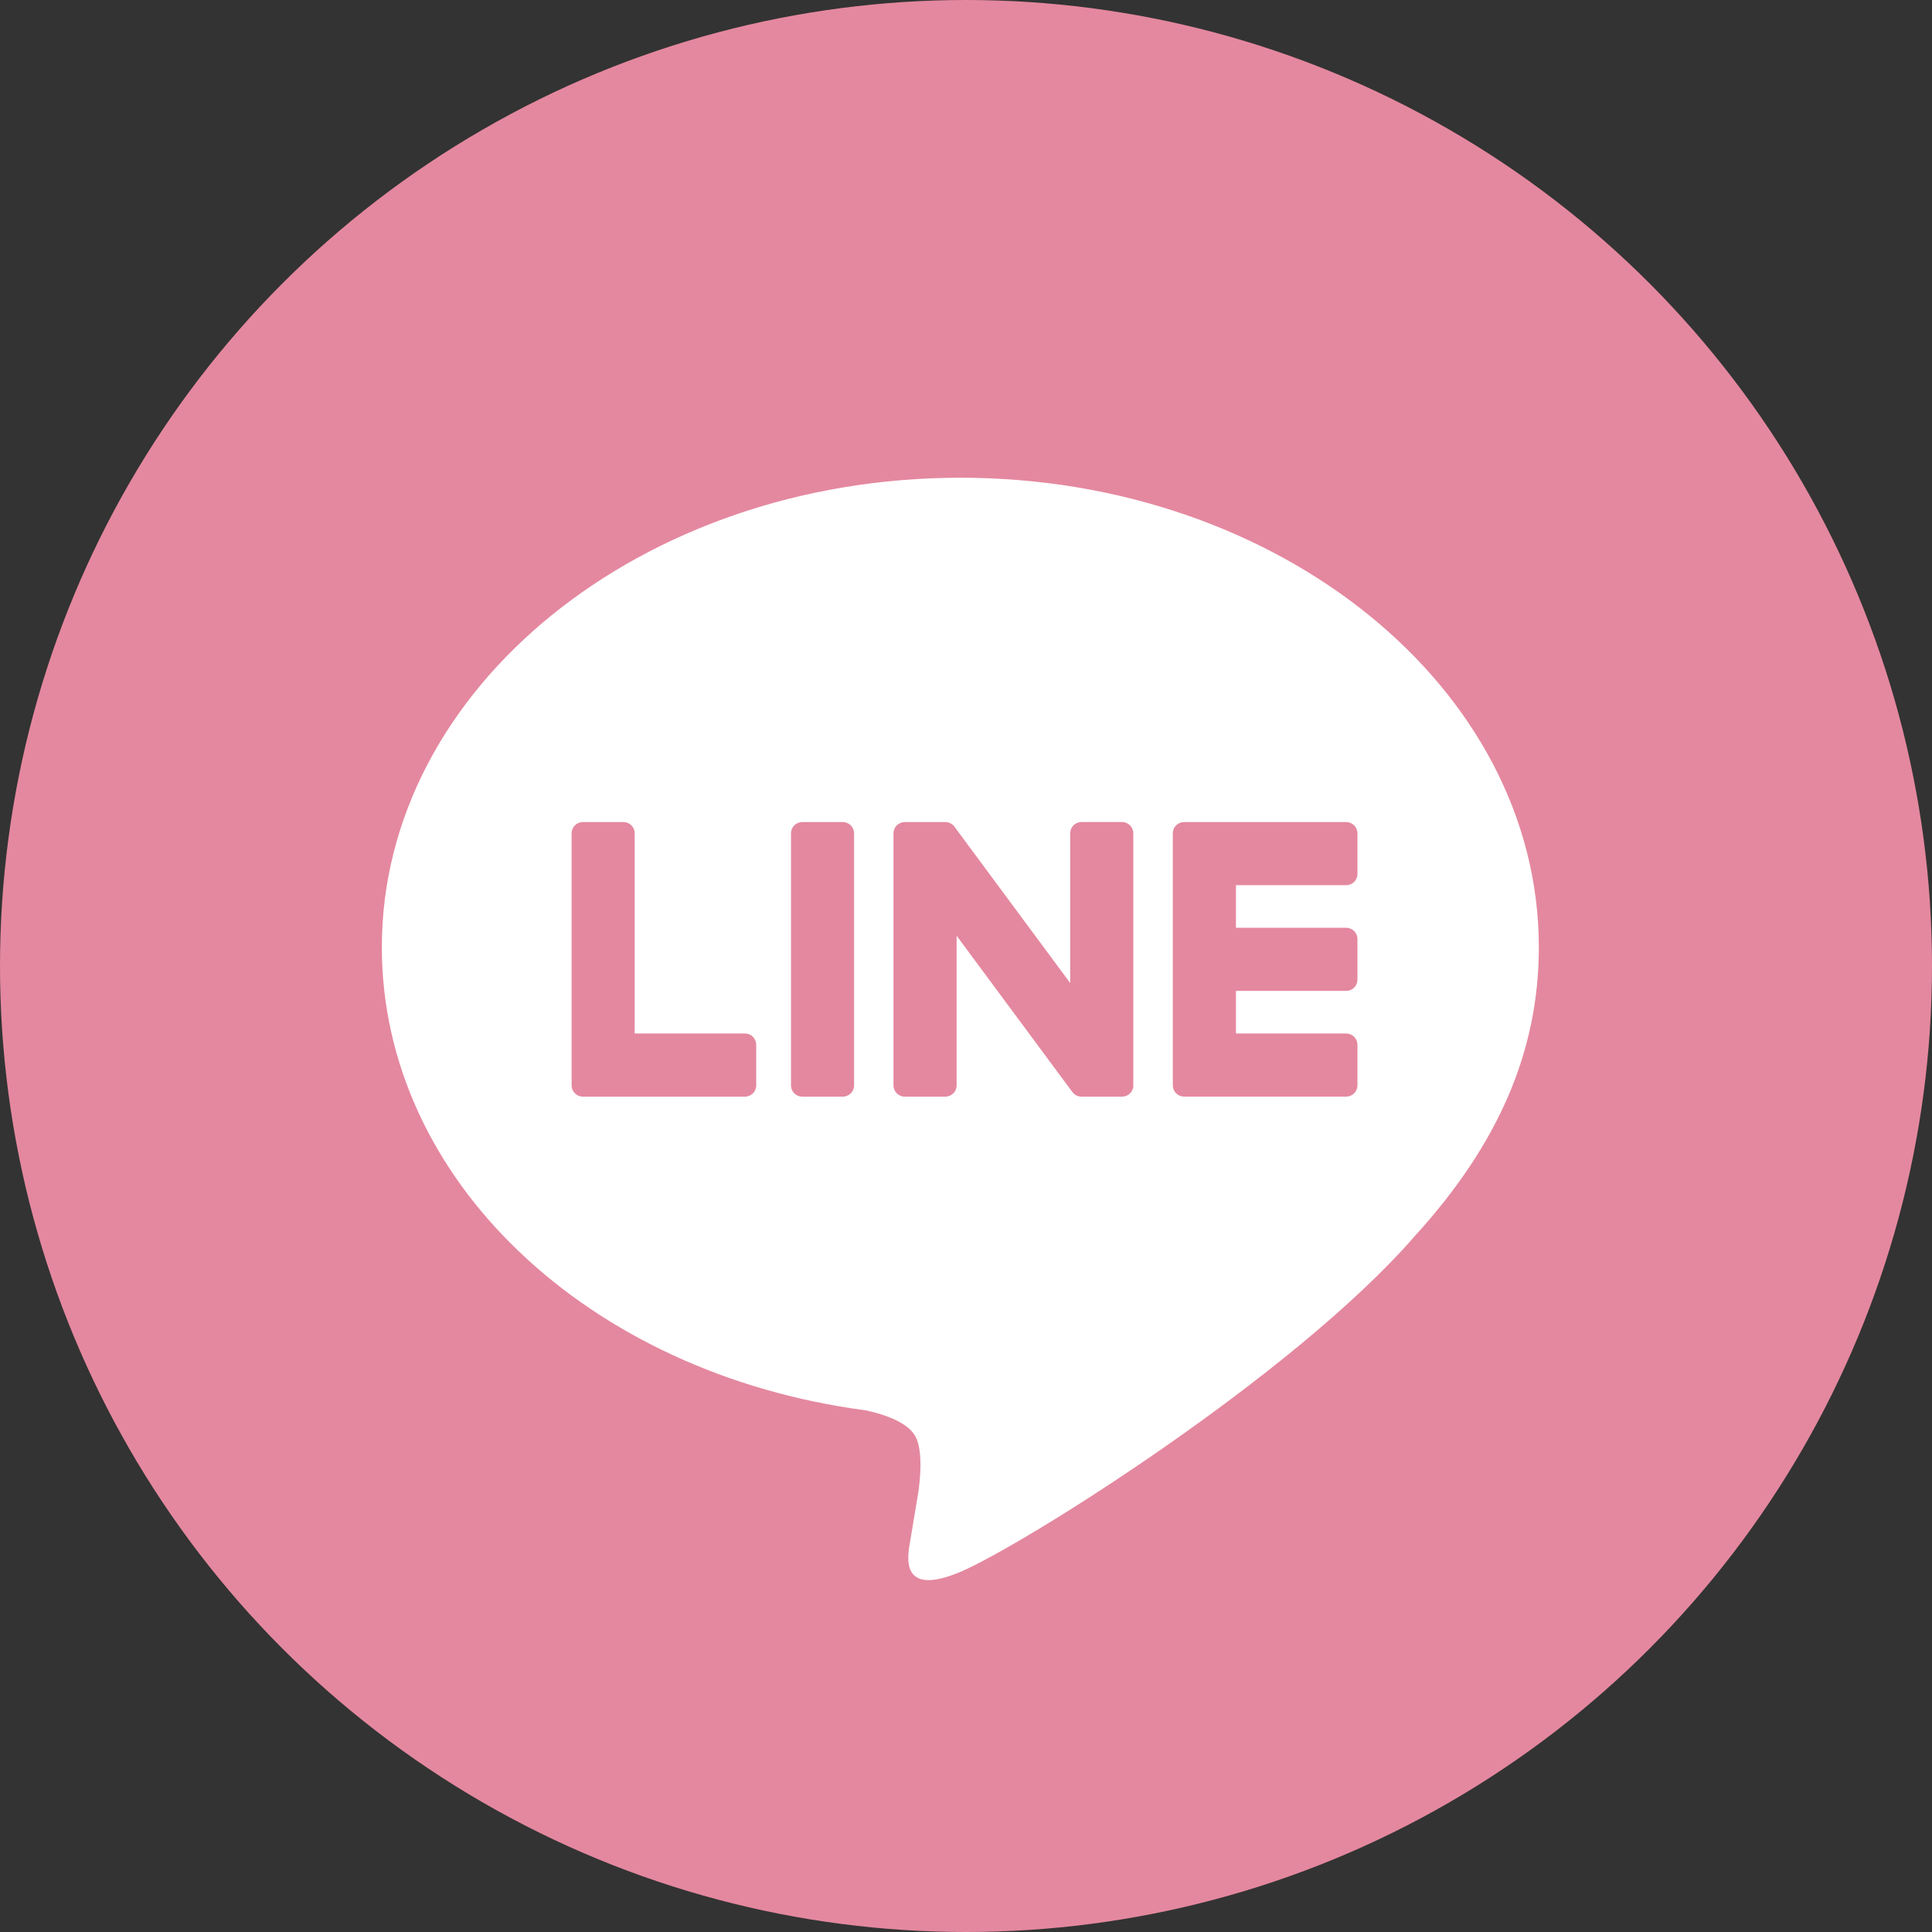
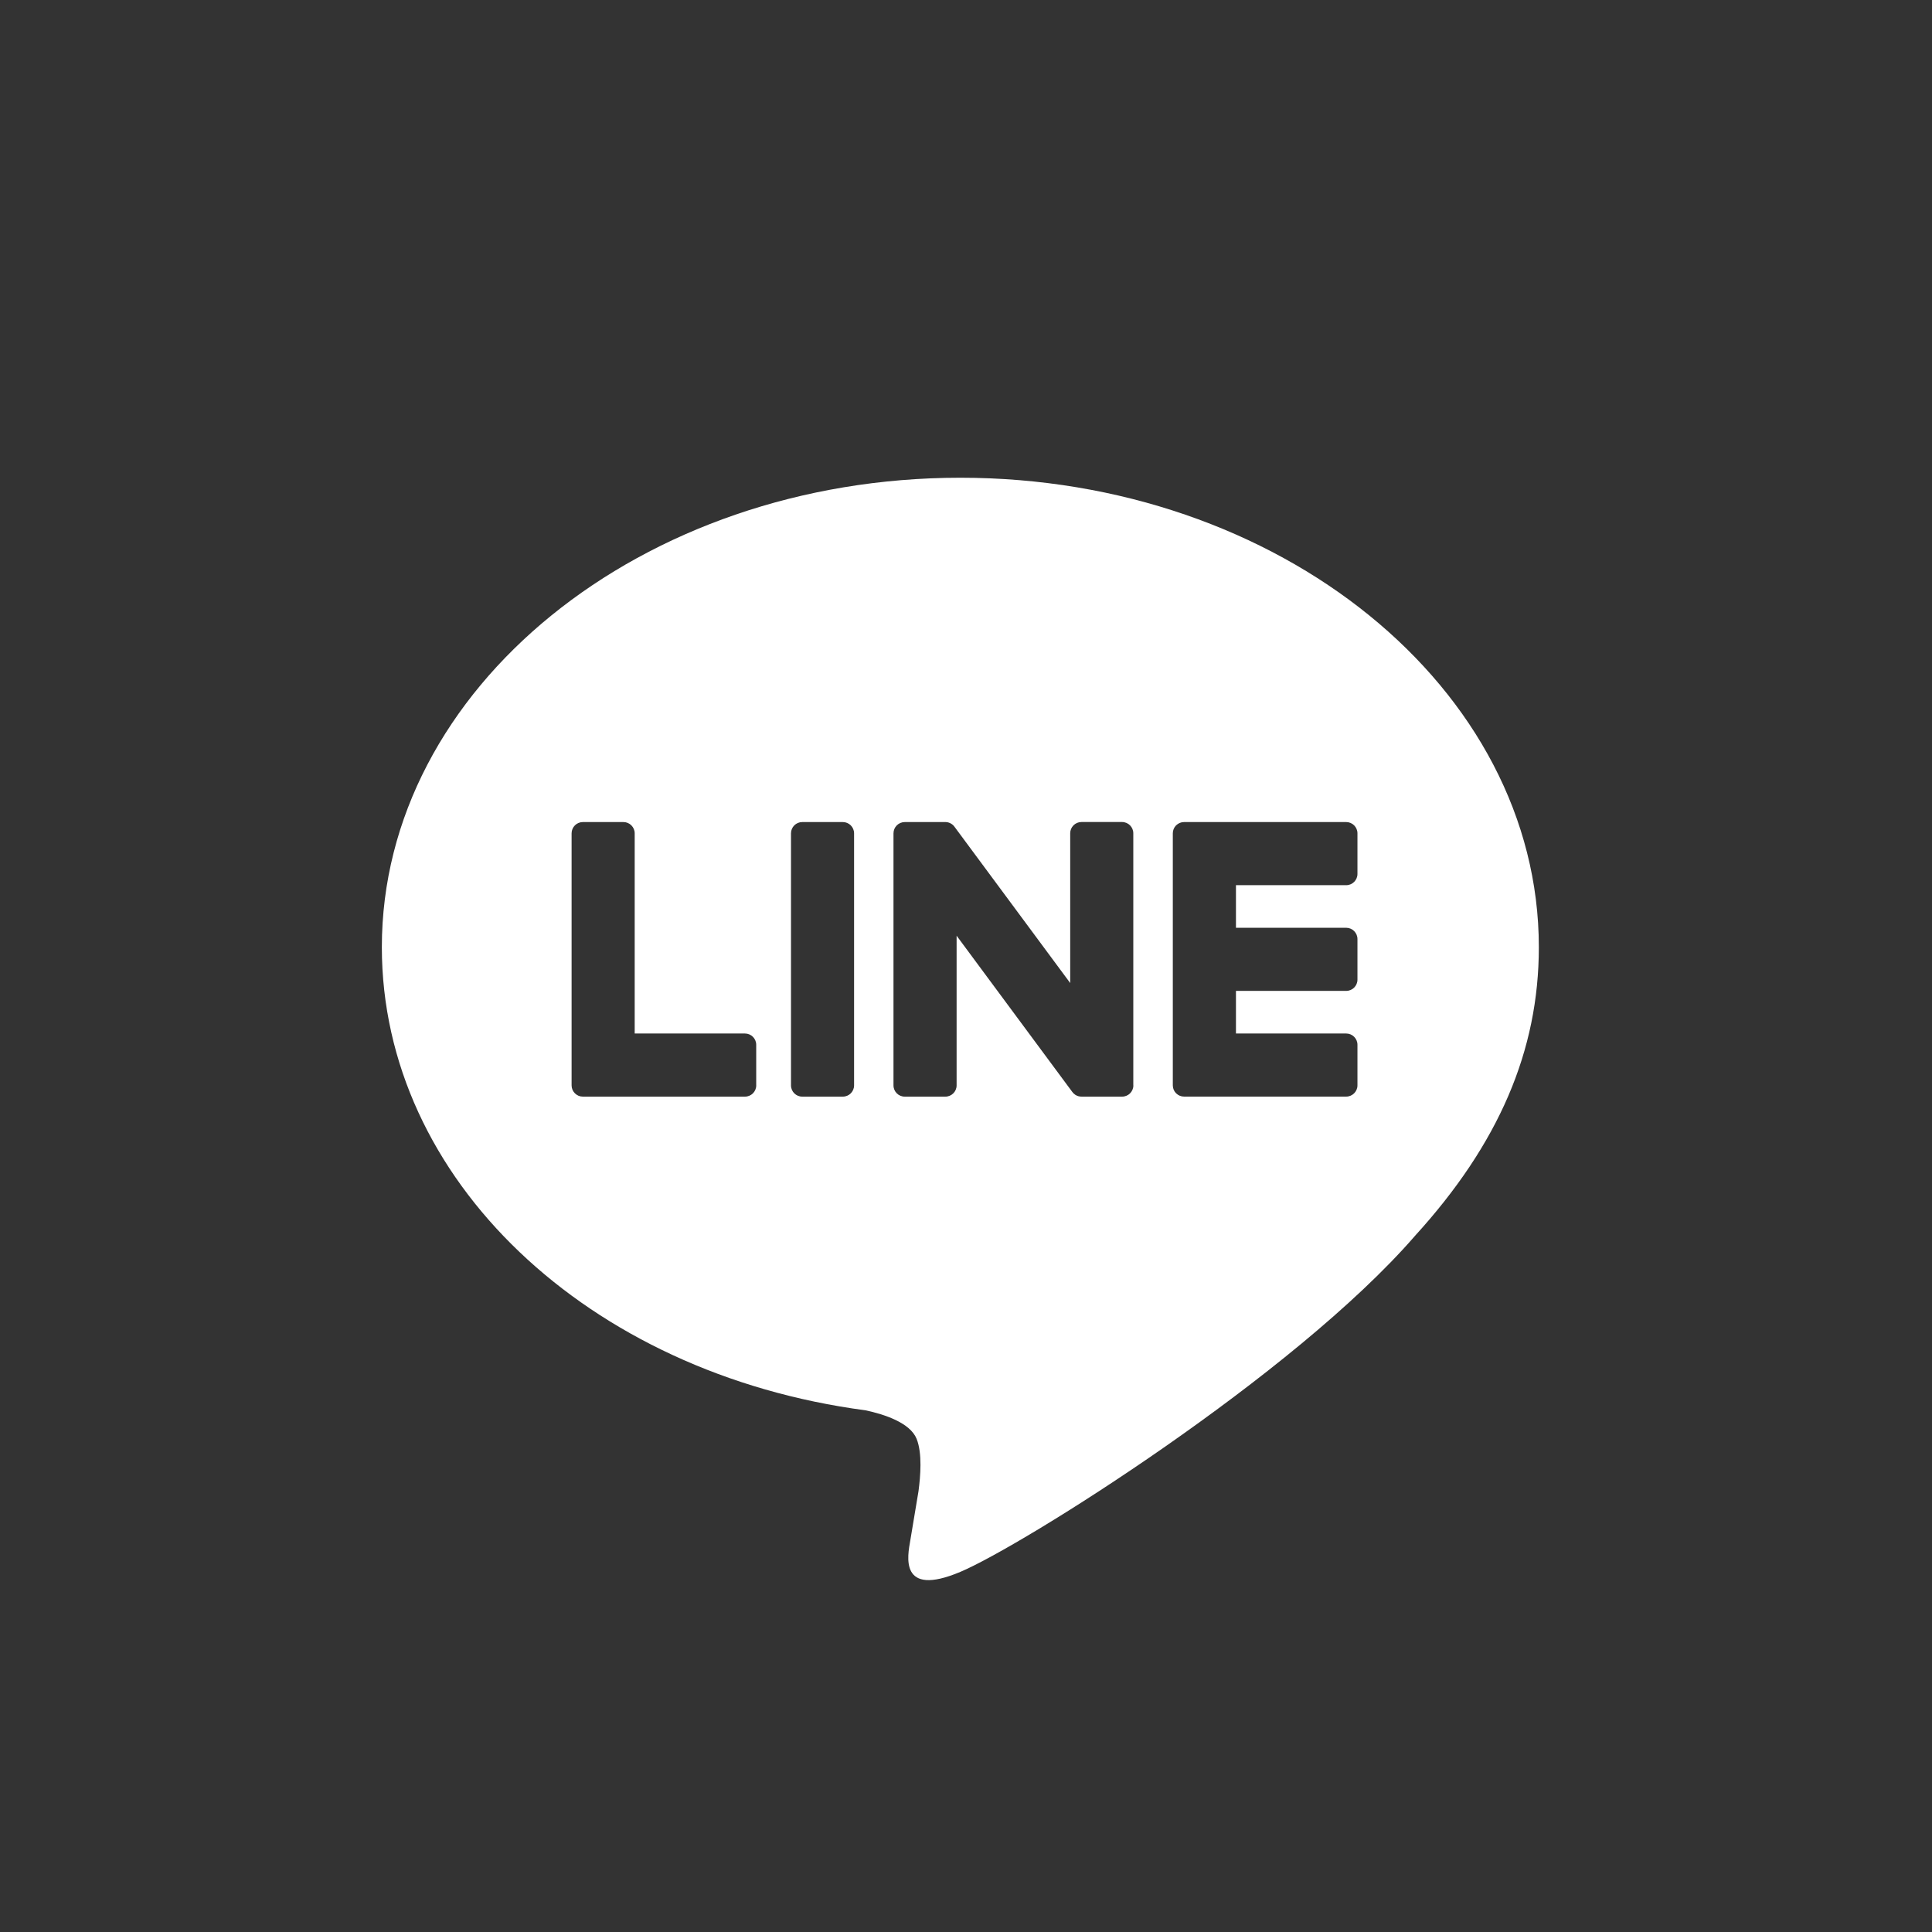
<svg xmlns="http://www.w3.org/2000/svg" id="_レイヤー_2" viewBox="0 0 70 70">
  <rect x="0" y="0" width="70" height="70" fill="#333333" stroke="none" />
  <g id="_レイヤー_1-2">
-     <circle cx="35" cy="35" r="35" style="fill:#e4889f;" />
    <path d="M55.755,34.318c0-9.379-9.403-17.009-20.96-17.009s-20.96,7.63-20.96,17.009c0,8.408,7.457,15.45,17.529,16.781.683.147,1.612.45,1.847,1.034.211.53.138,1.36.068,1.895,0,0-.246,1.479-.299,1.794-.091.53-.421,2.073,1.815,1.13,2.237-.943,12.071-7.108,16.468-12.169h-.001c3.038-3.331,4.493-6.712,4.493-10.465ZM27.4,39.325c0,.225-.182.408-.408.408h-5.874c-.11,0-.208-.043-.282-.114-.002-.002-.004-.004-.006-.006-.002-.002-.004-.004-.006-.006-.071-.073-.114-.172-.114-.282h0v-9.132c0-.225.183-.408.408-.408h1.47c.225,0,.408.183.408.408v7.253h3.995c.225,0,.408.183.408.408v1.47ZM30.945,39.326c0,.225-.183.407-.408.407h-1.47c-.225,0-.408-.182-.408-.407v-9.133c0-.225.183-.408.408-.408h1.47c.225,0,.408.183.408.408v9.133ZM41.064,39.326c0,.225-.183.407-.408.407h-1.47c-.036,0-.072-.005-.105-.014-.002,0-.004,0-.006-.001-.009-.003-.018-.006-.028-.009-.004-.001-.008-.003-.012-.005-.007-.003-.013-.006-.02-.008-.007-.003-.013-.006-.02-.01-.004-.002-.008-.004-.012-.006-.009-.005-.017-.01-.025-.015-.001-.001-.003-.002-.004-.003-.039-.026-.075-.06-.104-.101l-4.19-5.659v5.424c0,.225-.183.407-.409.407h-1.47c-.225,0-.408-.182-.408-.407v-9.133c0-.225.183-.408.408-.408h1.47s.009,0,.014,0c.007,0,.014,0,.021.001.007,0,.015.001.022.003.006,0,.012.001.017.002.008.002.016.003.023.005.005.001.01.002.014.004.008.002.016.005.024.008.005.001.009.003.013.005.008.003.016.007.024.01.004.002.009.004.013.006.007.004.015.008.022.012.004.002.008.005.012.007.007.005.014.01.021.015.004.003.007.005.011.008.008.006.015.012.022.018.003.002.005.005.008.007.008.008.017.016.024.025,0,0,.002.002.003.003.011.013.022.027.032.041l4.185,5.652v-5.426c0-.225.183-.408.408-.408h1.47c.226,0,.408.183.408.408v9.133ZM49.183,31.664c0,.226-.182.408-.408.408h-3.994v1.543h3.994c.225,0,.408.183.408.409v1.47c0,.226-.182.408-.408.408h-3.994v1.544h3.994c.225,0,.408.183.408.408v1.47c0,.225-.182.408-.408.408h-5.874c-.11,0-.209-.044-.282-.114-.002-.002-.004-.004-.006-.005-.002-.002-.004-.004-.006-.006-.07-.073-.114-.172-.114-.282h0v-9.132h0c0-.11.043-.209.113-.282.002-.002.004-.005.007-.007.001-.001.003-.003.005-.004.074-.071.173-.115.283-.115h5.874c.225,0,.408.183.408.409v1.47Z" style="fill:#fff;" />
  </g>
</svg>